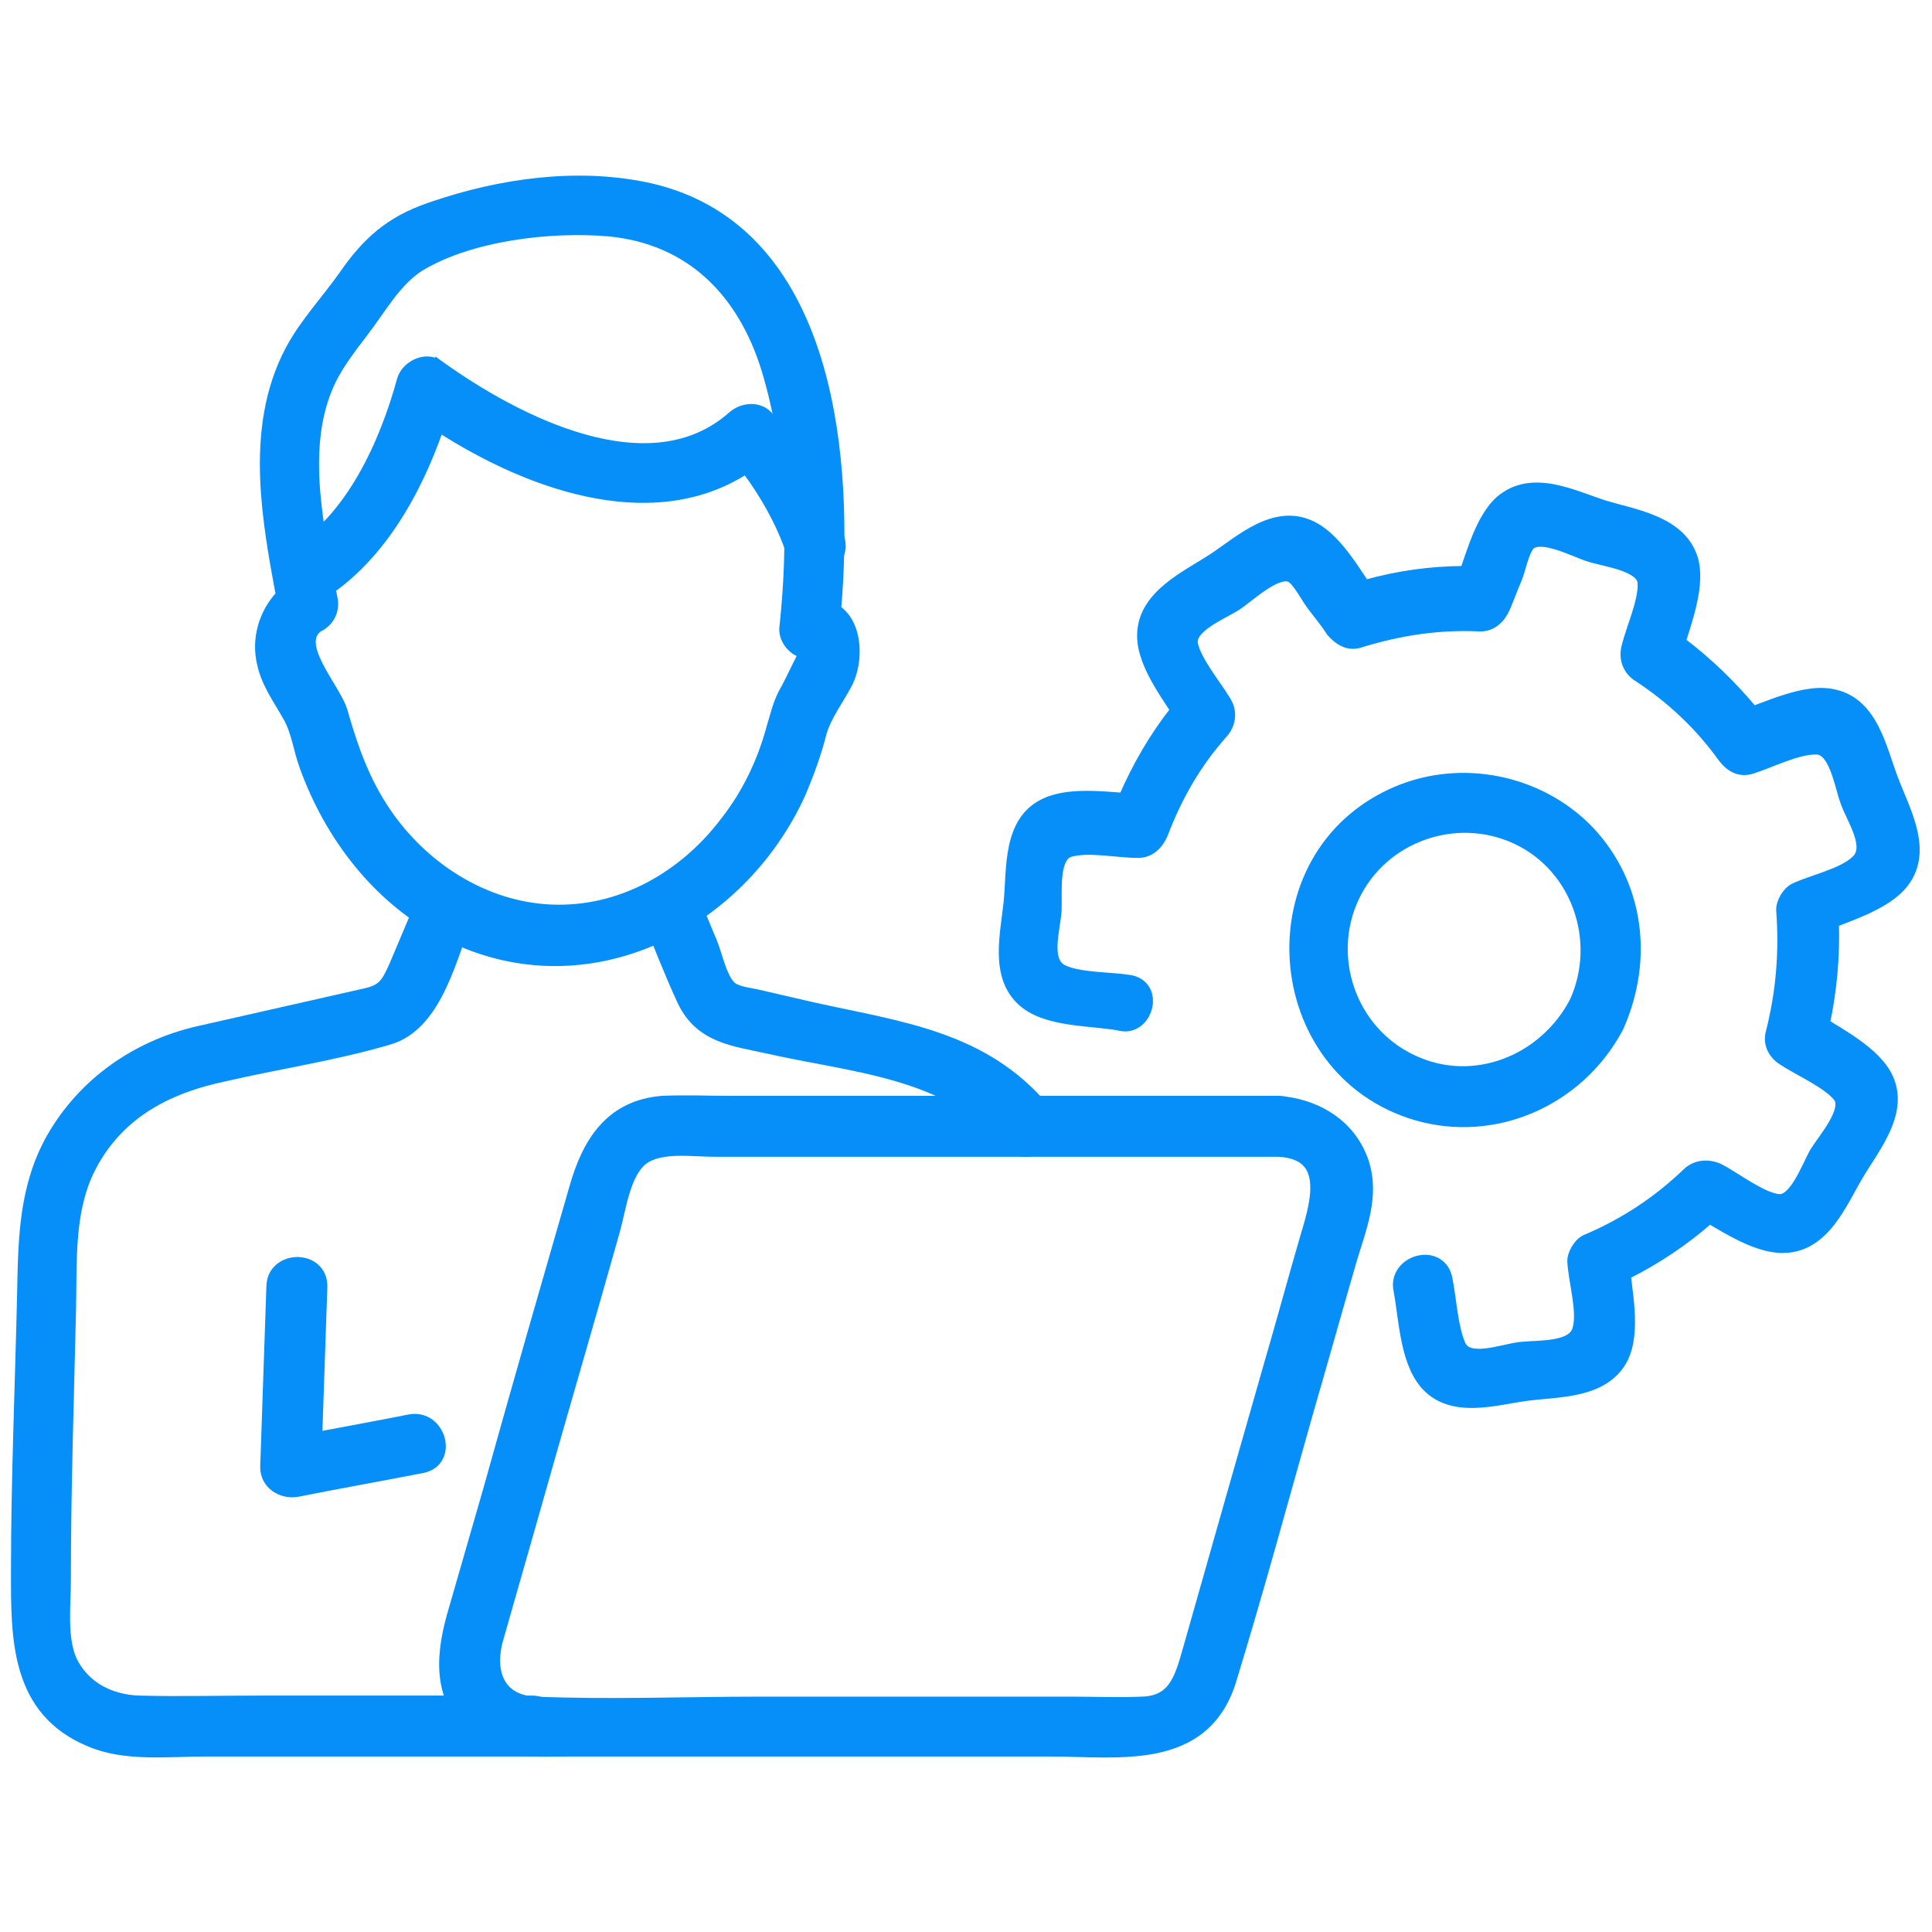
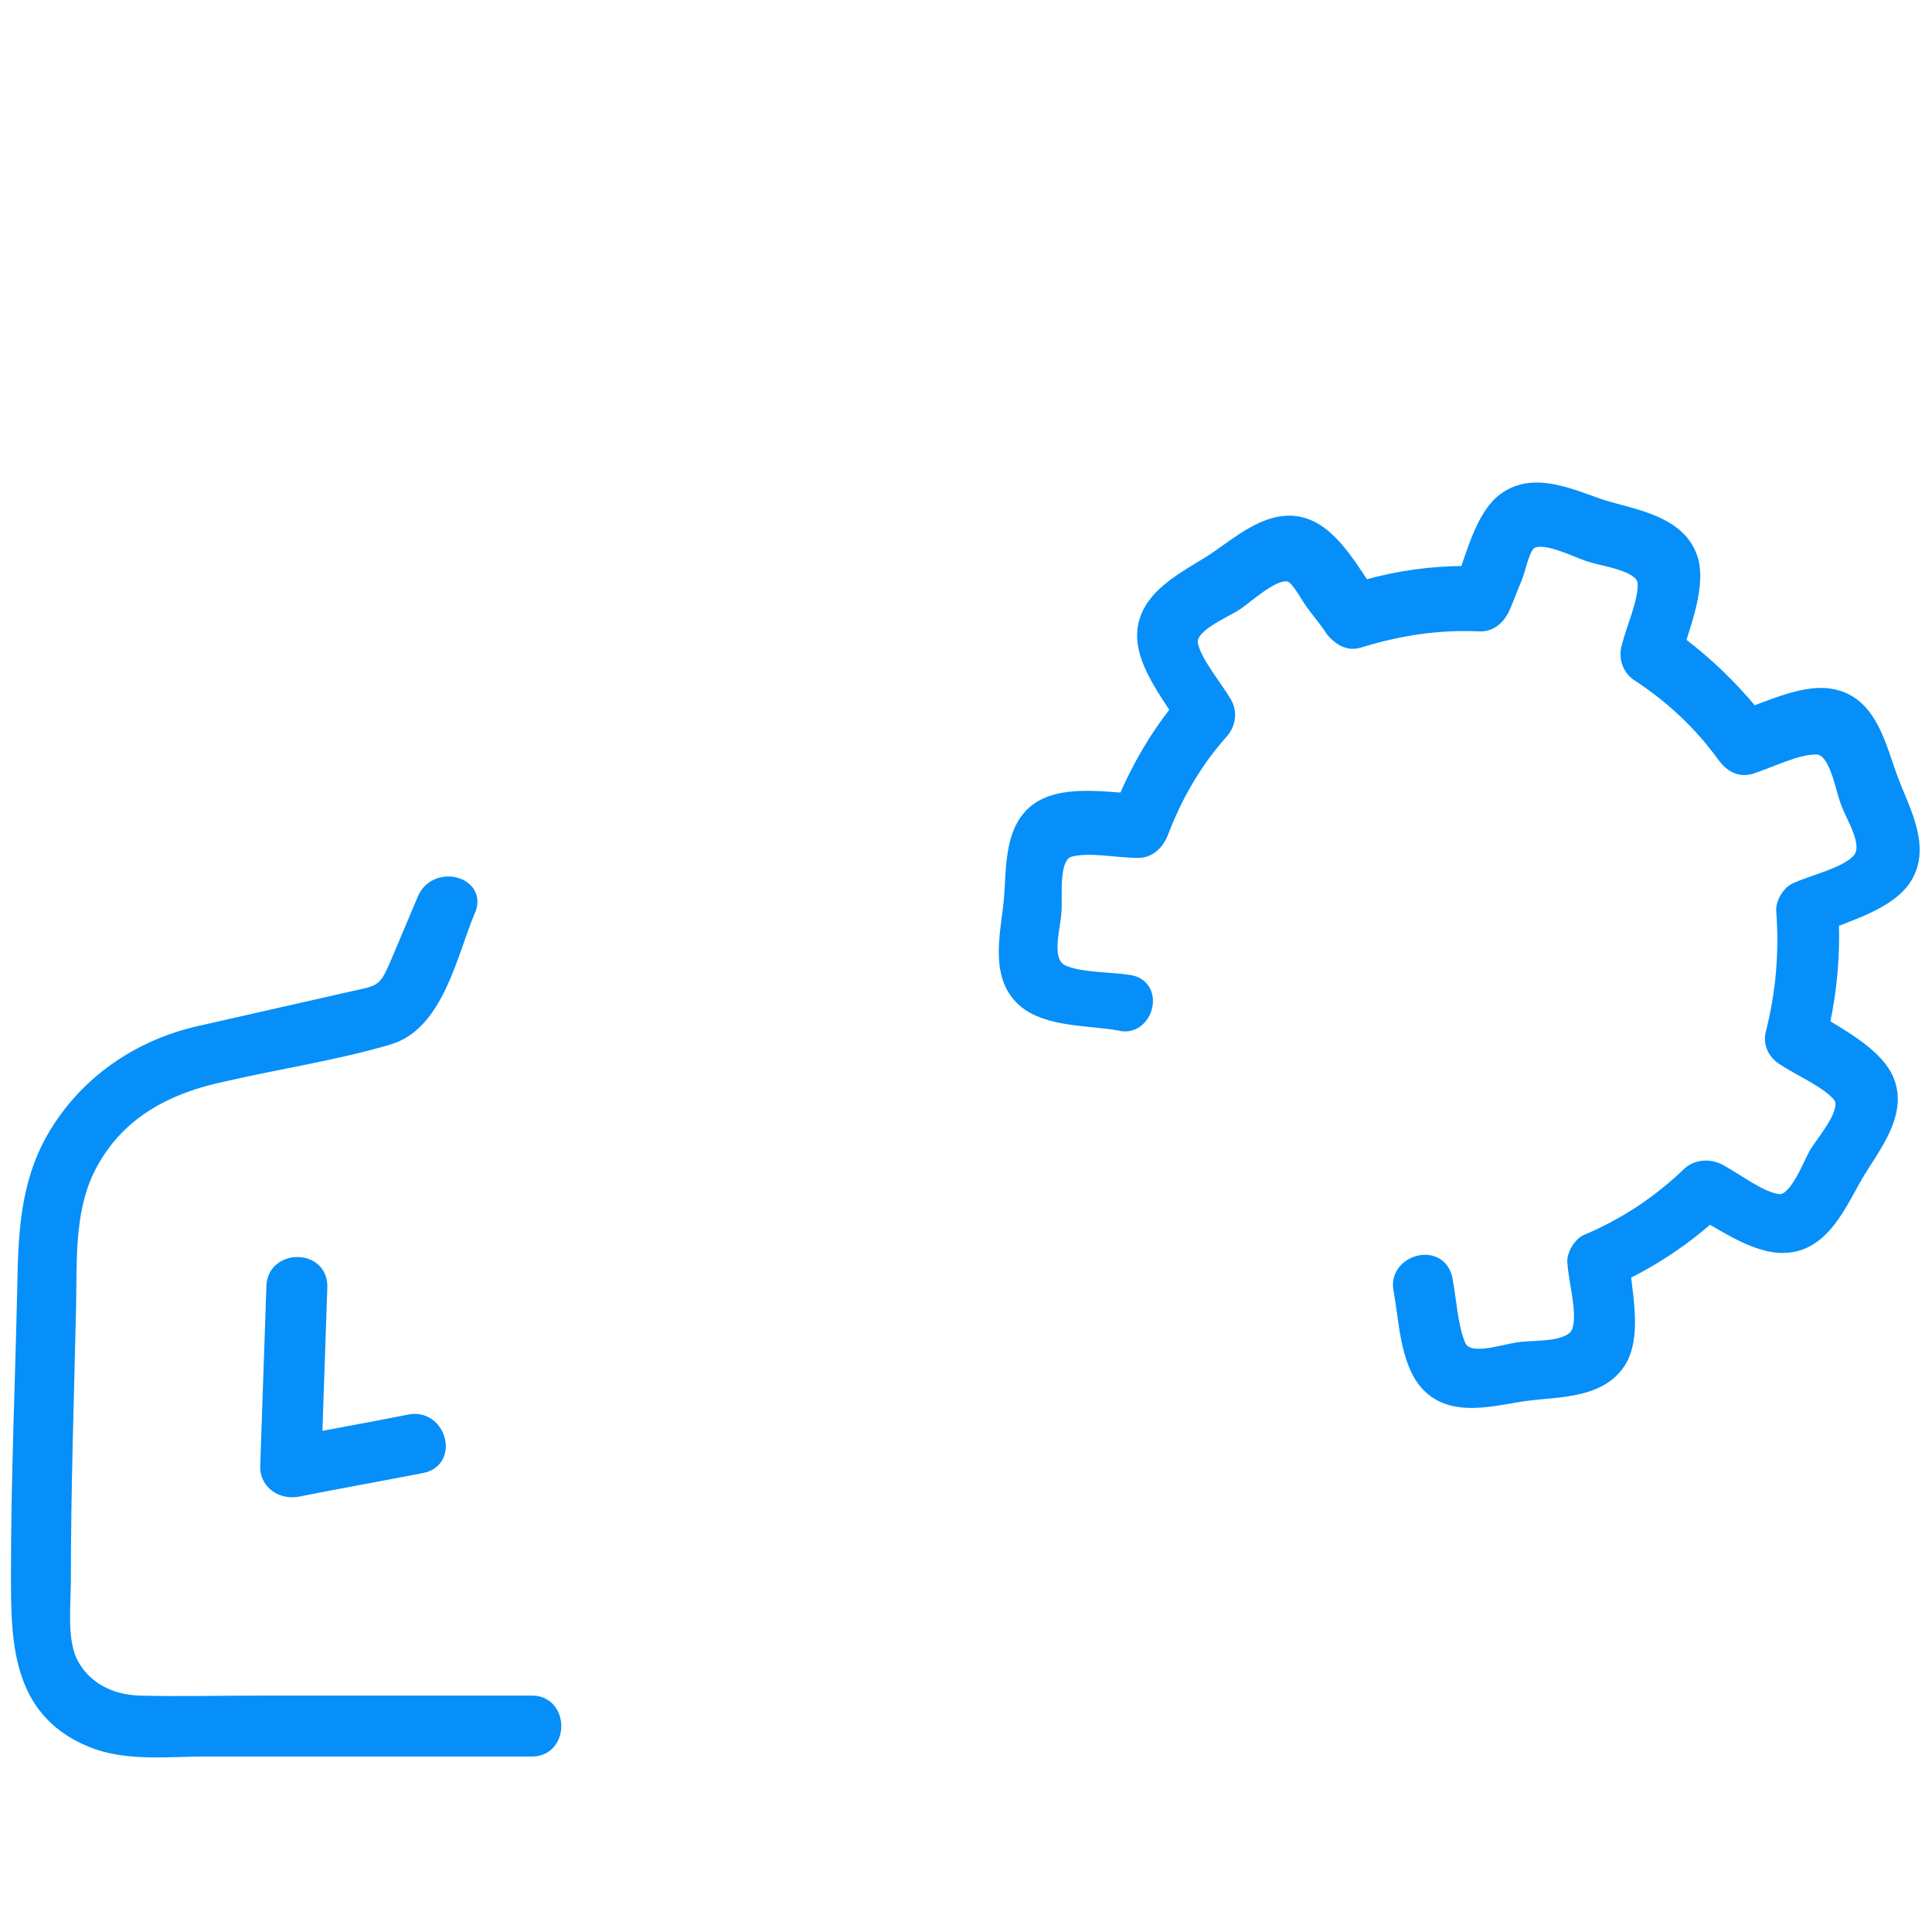
<svg xmlns="http://www.w3.org/2000/svg" width="1408" height="1408" viewBox="0 0 1408 1408" fill="none">
  <path d="M1092.74 364.5C1104.61 354.265 1118.29 353.368 1131.6 355.814C1144.64 358.211 1158.17 364.037 1169.43 367.672C1180.35 370.945 1194.8 373.92 1207.07 379.386C1219.34 384.848 1230.29 393.121 1234.55 407.483L1234.74 408.171L1234.75 408.208L1234.76 408.247C1237.59 419.569 1235.53 432.629 1232.31 445.053C1230.68 451.31 1228.73 457.528 1226.87 463.398C1226.44 464.761 1226.01 466.105 1225.6 467.425C1244.98 482.107 1262.22 498.718 1277.84 517.508C1279.42 516.927 1281.03 516.325 1282.67 515.71C1288.46 513.539 1294.58 511.225 1300.75 509.266C1312.98 505.379 1325.92 502.687 1337.33 505.541H1337.33C1351.72 508.851 1360.38 519.158 1366.41 530.917C1369.42 536.802 1371.83 543.151 1373.99 549.323C1375.9 554.797 1377.57 560.014 1379.34 564.866L1380.11 566.922L1380.12 566.954L1380.51 568.006C1382.49 573.284 1384.91 578.825 1387.31 584.758C1389.84 591.008 1392.31 597.571 1393.96 604.186C1397.28 617.435 1397.42 631.334 1387.97 643.666L1387.96 643.674C1381.08 652.579 1370.14 658.855 1358.94 663.888C1353.29 666.422 1347.48 668.686 1341.95 670.816C1340.33 671.439 1338.74 672.05 1337.18 672.653C1337.91 697.282 1335.73 721.546 1330.63 745.747C1331.45 746.25 1332.28 746.759 1333.12 747.271C1338.32 750.455 1343.82 753.812 1349.12 757.389C1359.31 764.276 1369.12 772.224 1374.85 781.869L1375.4 782.807L1375.41 782.836C1382.82 796.425 1380.42 810.115 1374.96 822.591C1369.6 834.857 1360.81 846.858 1355.01 856.642C1349.2 866.452 1342.89 879.748 1334.74 890.294C1326.46 901.004 1315.73 909.7 1300.51 910.111L1300.51 910.11C1288.78 910.507 1276.52 905.672 1265.14 899.792C1259.41 896.828 1253.78 893.539 1248.46 890.41C1247.61 889.905 1246.76 889.406 1245.92 888.913C1227.41 905.117 1207.27 918.514 1185.5 929.4C1185.74 931.307 1185.98 933.262 1186.23 935.257C1187 941.352 1187.79 947.791 1188.22 954.2C1189.07 966.927 1188.57 980.047 1183.29 990.597L1183.27 990.63L1183.26 990.663C1176.28 1003.79 1164.21 1009.78 1151.36 1012.9C1144.94 1014.45 1138.23 1015.32 1131.74 1015.98C1125.16 1016.65 1118.96 1017.11 1113.17 1017.85C1107.39 1018.6 1101.19 1019.8 1094.53 1020.89C1087.96 1021.97 1081.08 1022.91 1074.32 1023.06C1060.77 1023.35 1047.24 1020.43 1037.37 1008.5L1037.37 1008.49L1037.36 1008.49C1030.09 999.603 1026.4 987.498 1024.02 975.422C1022.83 969.348 1021.94 963.171 1021.13 957.296C1020.32 951.394 1019.57 945.83 1018.65 940.832C1016.01 929.111 1024.06 920.723 1032.84 918.259C1037.28 917.014 1042.21 917.155 1046.45 919.247C1050.64 921.316 1053.9 925.165 1055.29 930.781L1055.42 931.331L1055.43 931.361L1055.44 931.393C1056.96 939.003 1057.94 947.931 1059.23 956.3C1060.54 964.816 1062.19 972.97 1065.04 979.761C1066.33 982.62 1068.46 984.255 1071.32 985.142C1074.31 986.072 1078.1 986.161 1082.42 985.707C1086.71 985.255 1091.24 984.301 1095.67 983.333C1100 982.387 1104.33 981.401 1107.91 981L1109.2 980.865C1112.3 980.571 1116.04 980.43 1119.8 980.219C1124.18 979.973 1128.74 979.628 1132.97 978.862C1141.74 977.276 1147.63 974.181 1149.05 968.213L1149.06 968.159L1149.08 968.105C1150.77 962.006 1150.14 953.737 1148.81 944.758C1147.54 936.097 1145.59 926.667 1145.21 919.327L1145.2 919.249V919.169C1145.2 916.195 1146.39 912.838 1148.07 910.01C1149.75 907.179 1152.19 904.4 1155.15 902.921L1155.24 902.877L1155.33 902.839C1183.62 890.927 1208.18 874.556 1229.77 853.708L1229.83 853.646L1229.9 853.588C1235.98 848.378 1244.43 847.5 1251.94 850.556L1252.67 850.864L1252.73 850.891L1252.79 850.921C1258.93 853.992 1267.01 859.482 1274.65 864.027C1282.6 868.76 1290.19 872.559 1296.24 873.232C1298.53 873.487 1300.85 872.614 1303.31 870.514C1305.81 868.391 1308.2 865.218 1310.49 861.463C1312.77 857.734 1314.83 853.606 1316.74 849.682C1318.61 845.83 1320.37 842.059 1321.94 839.306L1321.97 839.263L1321.99 839.222C1323.57 836.665 1325.97 833.377 1328.41 829.925C1330.9 826.405 1333.51 822.594 1335.7 818.77C1337.9 814.922 1339.56 811.228 1340.27 807.946C1340.96 804.703 1340.66 802.199 1339.41 800.292C1336.05 795.622 1329.09 790.834 1321.05 786.105C1313.31 781.554 1304.49 777.016 1298.77 773.204V773.203C1291.95 768.906 1287.32 760.918 1289.99 751.855C1297.44 722.047 1299.68 693.741 1297.44 663.161L1297.43 663.051V662.942C1297.43 659.968 1298.62 656.61 1300.3 653.782C1301.98 650.951 1304.42 648.171 1307.38 646.693L1307.44 646.662C1313.99 643.579 1323.02 640.81 1331.13 637.803C1339.53 634.692 1347.11 631.28 1351.9 626.831L1351.92 626.804L1351.95 626.78C1356.9 622.413 1356.86 616.003 1354.2 607.924C1352.89 603.968 1351.06 599.923 1349.21 595.962C1347.4 592.104 1345.54 588.232 1344.35 584.866L1344.12 584.259C1343.02 581.17 1341.95 577.203 1340.82 573.196C1339.58 568.833 1338.23 564.286 1336.56 560.167C1334.87 556.019 1332.95 552.539 1330.68 550.173C1328.49 547.885 1326.09 546.73 1323.18 546.868L1323.11 546.871H1323.04C1316.45 546.871 1308.6 549.147 1300.33 552.154C1292.32 555.065 1283.67 558.777 1276.47 561.05L1276.45 561.057L1276.42 561.063C1267.17 563.839 1259.97 558.98 1255.08 552.454L1255.04 552.405C1237.94 528.609 1217.11 509.265 1193.28 493.626V493.625C1186.21 489.172 1182.71 481.15 1184.45 472.443L1184.46 472.38L1184.77 471.055C1186.42 464.326 1189.49 456.09 1191.97 448.288C1194.71 439.699 1196.8 431.509 1196.45 424.958C1196.32 422.441 1195.06 420.286 1192.67 418.301C1190.22 416.271 1186.76 414.576 1182.7 413.117C1178.67 411.667 1174.26 410.52 1170.02 409.487C1165.86 408.473 1161.75 407.543 1158.61 406.563V406.562C1155.79 405.749 1152.06 404.224 1148.13 402.644C1144.08 401.016 1139.69 399.267 1135.33 397.893C1130.96 396.512 1126.82 395.57 1123.28 395.464C1119.75 395.359 1117.24 396.094 1115.61 397.583C1114.67 398.538 1113.74 400.034 1112.81 402.049C1111.89 404.073 1111.06 406.432 1110.27 408.933C1108.77 413.71 1107.32 419.41 1105.73 423.004C1104.25 426.32 1102.96 429.645 1101.64 433.046C1100.49 436.005 1099.31 439.022 1098.01 442.052L1097.44 443.352C1094.18 450.692 1088.08 457.191 1078.87 457.191H1078.8L1078.72 457.187C1048.23 455.7 1019.95 460.157 990.826 469.117L990.815 469.12L990.806 469.123C981.434 471.934 974.247 466.111 969.579 460.666L969.433 460.494L969.312 460.303C965.642 454.431 961.348 449.445 956.687 443.234C955.429 441.748 954.085 439.745 952.752 437.665C951.328 435.443 949.946 433.186 948.433 430.869C946.945 428.592 945.469 426.473 944.032 424.764C942.553 423.005 941.318 421.928 940.37 421.455L940.335 421.437L940.301 421.418C938.486 420.451 935.98 420.382 932.63 421.424C929.307 422.458 925.596 424.453 921.776 426.938C917.98 429.408 914.225 432.262 910.806 434.917C907.453 437.522 904.307 440.029 901.928 441.615L901.907 441.628L901.886 441.642C899.13 443.414 895.402 445.376 891.646 447.427C887.815 449.519 883.839 451.763 880.306 454.208C876.749 456.671 873.829 459.213 871.982 461.832C870.182 464.383 869.506 466.837 870.038 469.384C871.418 475.571 875.455 482.693 880.35 490.128C884.794 496.881 890.051 504.03 893.825 510.226L894.56 511.452L894.597 511.516C899.06 519.55 897.208 528.433 891.991 534.519L891.97 534.544L891.947 534.57C872.634 556.112 858.495 580.649 848.057 608.236L848.026 608.315L847.992 608.393C844.73 615.733 838.631 622.232 829.425 622.232C821.744 622.232 812.569 621.075 804.048 620.434C795.302 619.776 787.079 619.635 780.449 621.379L780.432 621.384L780.413 621.389C777.675 622.074 775.696 623.863 774.21 626.717C772.681 629.654 771.77 633.563 771.269 638.031C770.771 642.466 770.699 647.22 770.711 651.748C770.722 656.185 770.819 660.546 770.623 663.872L770.622 663.871C770.423 667.44 769.733 671.672 769.099 675.872C768.451 680.161 767.841 684.525 767.706 688.663C767.431 697.098 769.151 703.288 774.974 706.215C780.857 708.973 789.034 710.261 797.87 711.107C806.464 711.93 815.846 712.338 823.11 713.485H823.109C829.031 714.37 833.139 717.375 835.355 721.522C837.517 725.566 837.703 730.354 836.562 734.646C835.42 738.942 832.874 743.036 829.158 745.699C825.403 748.389 820.56 749.526 815.189 748.012C810.273 747.109 804.645 746.513 798.591 745.904C792.53 745.294 786.064 744.674 779.711 743.718C767.109 741.823 754.313 738.534 745.336 730.79L744.82 730.343C734.124 720.913 731.096 708.023 730.904 695.014C730.725 682.813 733.083 669.638 734.275 658.766L734.497 656.624C735.057 650.644 735.282 644.224 735.727 637.407C736.165 630.679 736.811 623.722 738.224 617.099C741.052 603.835 747.061 591.47 761.055 584.875L762.009 584.433C771.938 579.976 784.193 579.124 796.146 579.4C802.359 579.543 808.601 579.997 814.514 580.457C815.823 580.558 817.114 580.659 818.385 580.758C828.364 557.93 840.485 536.9 855.822 517.427C855.163 516.425 854.493 515.407 853.813 514.376C850.425 509.235 846.849 503.776 843.599 498.183C837.146 487.081 831.699 475.002 831.699 463.234C831.699 448.016 840.186 436.891 850.677 428.148C861.008 419.539 874.103 412.636 883.532 406.473C893.354 399.925 904.935 390.564 916.94 384.706C929.16 378.742 942.645 375.942 956.619 382.929C967.105 388.172 975.75 398.111 983.235 408.439C987.001 413.635 990.55 419.042 993.916 424.121C994.244 424.615 994.573 425.105 994.897 425.593C1018.57 418.933 1042.65 415.565 1067.15 415.491C1067.33 414.968 1067.51 414.442 1067.7 413.913C1069.66 408.177 1071.71 402.032 1073.99 396.037C1078.53 384.127 1084.2 372.223 1092.68 364.547L1092.71 364.523L1092.74 364.5Z" fill="#068FF8" stroke="#068FF8" stroke-width="6" />
-   <path d="M1017.77 576.057C1065.05 556.031 1121.76 567.378 1157.81 604.215L1158.67 605.097L1158.68 605.107L1158.69 605.117C1195.46 644.188 1201.77 699.143 1180.9 747.289C1180.72 747.739 1180.53 748.191 1180.31 748.644C1179.87 749.624 1179.39 750.53 1178.85 751.363C1150.46 802.868 1089.82 830.245 1032.08 813.53L1032.07 813.527C921.678 781.105 910.008 622.903 1016.64 576.539L1017.77 576.057ZM1104.74 612.153C1061.01 591.743 1007.79 610.718 987.398 654.412C967.147 697.807 985.67 750.535 1028.64 771.272L1029.66 771.757L1029.67 771.761L1029.68 771.766C1073.99 792.83 1125.04 771.863 1147.01 729.466C1166.67 685.682 1148.38 632.515 1104.74 612.153Z" fill="#068FF8" stroke="#068FF8" stroke-width="6" />
-   <path d="M482.62 801.622C499.279 800.865 516.109 801.619 532.495 801.619H929.159C930.08 801.554 931.036 801.552 932.026 801.621C933.572 801.629 935.032 801.789 936.404 802.085C962.202 805.454 984.487 819.726 993.815 844.567L994.273 845.823L994.281 845.847L994.678 847.038C998.625 859.343 998.145 871.382 995.896 883C993.599 894.869 989.359 906.664 986.033 917.746L986.034 917.747C980.762 935.822 975.678 953.711 970.591 971.61C965.506 989.5 960.417 1007.4 955.141 1025.49L955.142 1025.49C936.316 1091.76 918.209 1158.9 897.85 1225.26L897.848 1225.27L897.845 1225.28C892.981 1240.84 885.33 1252.01 875.675 1259.91C866.044 1267.79 854.6 1272.28 842.362 1274.8C830.143 1277.31 817.018 1277.87 803.938 1277.83C797.391 1277.8 790.818 1277.62 784.359 1277.45C777.888 1277.28 771.533 1277.12 765.361 1277.12H414.177C392.038 1277.12 368.927 1279.52 348.35 1264.48L348.341 1264.48C333.338 1253.42 326.163 1239.5 323.886 1224.45C321.627 1209.53 324.197 1193.6 328.387 1178.37L328.392 1178.35L328.396 1178.34C332.919 1162.51 337.441 1146.87 341.963 1131.23C346.485 1115.59 351.006 1099.96 355.526 1084.14C375.877 1011.03 396.979 937.921 418.077 864.83C422.651 848.824 429.024 833.822 439.158 822.409C449.378 810.899 463.286 803.198 482.513 801.629L482.566 801.625L482.62 801.622ZM506.975 839.586C502.463 839.386 497.799 839.227 493.208 839.364C483.938 839.642 475.485 841.132 469.464 845.469L468.877 845.917C462.88 850.67 458.934 859.034 455.949 868.713C454.429 873.641 453.202 878.755 452.061 883.684C450.93 888.567 449.871 893.333 448.714 897.384C438.538 933.564 428.174 969.554 417.813 1005.53C407.451 1041.52 397.092 1077.5 386.921 1113.66L386.917 1113.67L386.829 1113.98C386.814 1114.03 386.8 1114.08 386.785 1114.13C386.77 1114.19 386.755 1114.24 386.74 1114.29L386.652 1114.6C386.638 1114.65 386.623 1114.7 386.608 1114.75C386.594 1114.8 386.578 1114.86 386.563 1114.91L386.476 1115.22C386.461 1115.27 386.446 1115.32 386.432 1115.37C386.417 1115.42 386.402 1115.47 386.388 1115.53C386.373 1115.58 386.357 1115.63 386.343 1115.68C386.328 1115.73 386.314 1115.78 386.299 1115.83C386.284 1115.89 386.27 1115.94 386.255 1115.99L386.167 1116.3C386.152 1116.35 386.137 1116.4 386.122 1116.45C386.107 1116.5 386.093 1116.56 386.078 1116.61L385.99 1116.92C385.976 1116.97 385.96 1117.02 385.945 1117.07C385.931 1117.12 385.916 1117.17 385.901 1117.23L385.77 1117.69C385.755 1117.74 385.739 1117.79 385.725 1117.84L385.637 1118.15C385.622 1118.2 385.607 1118.26 385.593 1118.31C385.578 1118.36 385.563 1118.41 385.548 1118.46L385.46 1118.77C385.445 1118.82 385.431 1118.87 385.416 1118.93C385.401 1118.98 385.387 1119.03 385.372 1119.08C385.357 1119.13 385.342 1119.18 385.327 1119.23C385.312 1119.29 385.298 1119.34 385.283 1119.39C385.268 1119.44 385.254 1119.49 385.239 1119.54L385.151 1119.85C385.137 1119.9 385.121 1119.96 385.106 1120.01C385.092 1120.06 385.077 1120.11 385.062 1120.16L384.975 1120.47C384.96 1120.52 384.944 1120.57 384.93 1120.62C384.915 1120.68 384.9 1120.73 384.886 1120.78L384.754 1121.24C384.739 1121.29 384.724 1121.35 384.709 1121.4L384.577 1121.86C384.562 1121.91 384.547 1121.97 384.532 1122.02L384.4 1122.48C384.386 1122.53 384.371 1122.58 384.356 1122.63C384.342 1122.69 384.326 1122.74 384.312 1122.79C384.297 1122.84 384.282 1122.89 384.268 1122.94C384.253 1122.99 384.238 1123.05 384.224 1123.1L384.136 1123.41C384.121 1123.46 384.106 1123.51 384.091 1123.56C384.076 1123.61 384.062 1123.67 384.047 1123.72L383.959 1124.03C383.944 1124.08 383.929 1124.13 383.914 1124.18C383.899 1124.23 383.885 1124.28 383.87 1124.33L383.738 1124.8C383.724 1124.85 383.708 1124.9 383.693 1124.95L383.562 1125.42C383.547 1125.47 383.532 1125.52 383.518 1125.57C383.503 1125.62 383.487 1125.67 383.473 1125.73L383.385 1126.03C383.37 1126.09 383.356 1126.14 383.341 1126.19C383.326 1126.24 383.311 1126.29 383.296 1126.34L383.208 1126.65C383.193 1126.7 383.179 1126.76 383.164 1126.81C383.149 1126.86 383.135 1126.91 383.12 1126.96C383.105 1127.01 383.09 1127.06 383.075 1127.12C383.061 1127.17 383.046 1127.22 383.031 1127.27C383.017 1127.32 383.002 1127.37 382.987 1127.43C382.973 1127.48 382.958 1127.53 382.943 1127.58C382.929 1127.63 382.913 1127.68 382.898 1127.73C382.884 1127.79 382.869 1127.84 382.854 1127.89L382.723 1128.35C382.708 1128.4 382.692 1128.46 382.678 1128.51L382.546 1128.97C382.531 1129.02 382.517 1129.07 382.502 1129.13C382.487 1129.18 382.472 1129.23 382.457 1129.28L382.369 1129.59C382.354 1129.64 382.34 1129.69 382.325 1129.74C382.31 1129.8 382.295 1129.85 382.28 1129.9L382.192 1130.21C382.178 1130.26 382.163 1130.31 382.148 1130.36C382.134 1130.41 382.119 1130.47 382.104 1130.52C382.09 1130.57 382.074 1130.62 382.06 1130.67C382.045 1130.72 382.03 1130.77 382.016 1130.83C382.001 1130.88 381.986 1130.93 381.972 1130.98C381.957 1131.03 381.942 1131.08 381.928 1131.13C381.913 1131.19 381.898 1131.24 381.883 1131.29C381.868 1131.34 381.854 1131.39 381.839 1131.44C381.824 1131.49 381.81 1131.55 381.795 1131.6L381.707 1131.91C381.692 1131.96 381.677 1132.01 381.662 1132.06L381.53 1132.53C381.516 1132.58 381.501 1132.63 381.486 1132.68C381.472 1132.73 381.456 1132.78 381.441 1132.83L381.354 1133.14C381.339 1133.2 381.324 1133.25 381.31 1133.3C381.295 1133.35 381.279 1133.4 381.265 1133.45L381.177 1133.76C381.162 1133.81 381.148 1133.87 381.133 1133.92C381.118 1133.97 381.104 1134.02 381.089 1134.07C381.074 1134.12 381.059 1134.17 381.044 1134.23C381.029 1134.28 381.015 1134.33 381 1134.38C380.985 1134.43 380.971 1134.48 380.956 1134.54L380.868 1134.84C380.853 1134.9 380.838 1134.95 380.823 1135C380.809 1135.05 380.794 1135.1 380.779 1135.15L380.691 1135.46C380.677 1135.51 380.661 1135.56 380.646 1135.62C380.632 1135.67 380.617 1135.72 380.603 1135.77L380.471 1136.23C380.456 1136.29 380.441 1136.34 380.426 1136.39L380.338 1136.7C380.323 1136.75 380.309 1136.8 380.294 1136.85C380.279 1136.9 380.264 1136.96 380.249 1137.01L380.161 1137.32C380.146 1137.37 380.132 1137.42 380.117 1137.47C380.103 1137.52 380.088 1137.57 380.073 1137.63C380.059 1137.68 380.043 1137.73 380.028 1137.78C380.014 1137.83 379.999 1137.88 379.984 1137.93C379.97 1137.99 379.955 1138.04 379.94 1138.09L379.853 1138.4C379.838 1138.45 379.822 1138.5 379.808 1138.55C379.793 1138.6 379.778 1138.66 379.764 1138.71L379.676 1139.02C379.661 1139.07 379.646 1139.12 379.631 1139.17C379.616 1139.22 379.602 1139.27 379.587 1139.33L379.455 1139.79C379.44 1139.84 379.425 1139.89 379.41 1139.94L379.278 1140.41C379.264 1140.46 379.248 1140.51 379.233 1140.56L379.146 1140.87C379.131 1140.92 379.116 1140.97 379.102 1141.03C379.087 1141.08 379.072 1141.13 379.058 1141.18C379.043 1141.23 379.027 1141.28 379.013 1141.33C378.998 1141.39 378.983 1141.44 378.969 1141.49C378.954 1141.54 378.94 1141.59 378.925 1141.64L378.837 1141.95C378.822 1142 378.807 1142.06 378.792 1142.11C378.777 1142.16 378.763 1142.21 378.748 1142.26L378.66 1142.57C378.645 1142.62 378.63 1142.67 378.615 1142.73C378.601 1142.78 378.586 1142.83 378.571 1142.88L378.439 1143.34C378.425 1143.4 378.409 1143.45 378.395 1143.5L378.263 1143.96C378.248 1144.01 378.233 1144.07 378.219 1144.12C378.204 1144.17 378.189 1144.22 378.174 1144.27L378.086 1144.58C378.071 1144.63 378.057 1144.68 378.042 1144.74C378.027 1144.79 378.012 1144.84 377.997 1144.89L377.909 1145.2C377.894 1145.25 377.88 1145.3 377.865 1145.35C377.851 1145.4 377.836 1145.46 377.821 1145.51C377.807 1145.56 377.791 1145.61 377.776 1145.66C377.762 1145.71 377.747 1145.77 377.732 1145.82L377.645 1146.13C377.63 1146.18 377.614 1146.23 377.6 1146.28C377.585 1146.33 377.57 1146.38 377.556 1146.44L377.424 1146.9C377.409 1146.95 377.394 1147 377.379 1147.05L377.247 1147.52C377.232 1147.57 377.218 1147.62 377.203 1147.67C377.188 1147.72 377.173 1147.77 377.158 1147.83L377.07 1148.13C377.056 1148.19 377.041 1148.24 377.026 1148.29C377.012 1148.34 376.996 1148.39 376.981 1148.44L376.894 1148.75C376.879 1148.8 376.864 1148.86 376.85 1148.91C376.835 1148.96 376.82 1149.01 376.806 1149.06C376.791 1149.11 376.775 1149.17 376.761 1149.22C376.746 1149.27 376.731 1149.32 376.717 1149.37C376.702 1149.42 376.688 1149.47 376.673 1149.53C376.658 1149.58 376.644 1149.63 376.629 1149.68C376.614 1149.73 376.599 1149.78 376.584 1149.83C376.569 1149.89 376.555 1149.94 376.54 1149.99C376.525 1150.04 376.511 1150.09 376.496 1150.14L376.408 1150.45C376.393 1150.5 376.378 1150.56 376.363 1150.61L376.231 1151.07C376.217 1151.12 376.202 1151.18 376.188 1151.23C376.173 1151.28 376.157 1151.33 376.143 1151.38L376.055 1151.69C376.04 1151.74 376.025 1151.79 376.011 1151.84C375.996 1151.9 375.981 1151.95 375.966 1152L375.878 1152.31C375.863 1152.36 375.849 1152.41 375.834 1152.46C375.819 1152.51 375.805 1152.57 375.79 1152.62C375.775 1152.67 375.76 1152.72 375.745 1152.77C375.73 1152.82 375.716 1152.87 375.701 1152.93C375.686 1152.98 375.672 1153.03 375.657 1153.08L375.569 1153.39C375.555 1153.44 375.539 1153.49 375.524 1153.54C375.51 1153.6 375.495 1153.65 375.48 1153.7L375.393 1154.01C375.378 1154.06 375.362 1154.11 375.348 1154.16C375.333 1154.21 375.318 1154.27 375.304 1154.32L375.216 1154.63C375.201 1154.68 375.187 1154.73 375.172 1154.78C375.157 1154.83 375.142 1154.88 375.127 1154.94L375.039 1155.24C375.024 1155.3 375.01 1155.35 374.995 1155.4C374.98 1155.45 374.965 1155.5 374.95 1155.55L374.862 1155.86C374.848 1155.91 374.833 1155.97 374.818 1156.02C374.804 1156.07 374.789 1156.12 374.774 1156.17C374.76 1156.22 374.744 1156.27 374.729 1156.33C374.715 1156.38 374.7 1156.43 374.686 1156.48C374.671 1156.53 374.656 1156.58 374.642 1156.64L374.554 1156.94C374.539 1157 374.523 1157.05 374.509 1157.1C374.494 1157.15 374.48 1157.2 374.465 1157.25L374.377 1157.56C374.362 1157.61 374.347 1157.67 374.332 1157.72C374.317 1157.77 374.303 1157.82 374.288 1157.87L374.156 1158.33C374.142 1158.39 374.126 1158.44 374.111 1158.49L373.979 1158.95C373.965 1159 373.949 1159.06 373.935 1159.11L373.847 1159.42C373.832 1159.47 373.817 1159.52 373.803 1159.57C373.788 1159.62 373.773 1159.68 373.759 1159.73C373.744 1159.78 373.729 1159.83 373.714 1159.88C373.699 1159.93 373.685 1159.98 373.67 1160.04C373.655 1160.09 373.641 1160.14 373.626 1160.19L373.538 1160.5C373.523 1160.55 373.508 1160.6 373.493 1160.65C373.478 1160.7 373.464 1160.76 373.449 1160.81L373.361 1161.12C373.347 1161.17 373.331 1161.22 373.316 1161.27C373.302 1161.32 373.287 1161.38 373.272 1161.43L373.141 1161.89C373.126 1161.94 373.11 1161.99 373.096 1162.04L372.964 1162.51C372.949 1162.56 372.935 1162.61 372.92 1162.66C372.905 1162.71 372.89 1162.77 372.875 1162.82L372.787 1163.13C372.772 1163.18 372.758 1163.23 372.743 1163.28C372.728 1163.33 372.713 1163.38 372.698 1163.44L372.61 1163.74C372.596 1163.8 372.581 1163.85 372.566 1163.9C372.552 1163.95 372.537 1164 372.522 1164.05C372.508 1164.11 372.492 1164.16 372.478 1164.21C372.463 1164.26 372.448 1164.31 372.434 1164.36L372.346 1164.67C372.331 1164.72 372.315 1164.77 372.301 1164.83C372.286 1164.88 372.272 1164.93 372.257 1164.98L372.125 1165.44C372.11 1165.5 372.095 1165.55 372.08 1165.6L371.948 1166.06C371.934 1166.11 371.919 1166.17 371.904 1166.22C371.89 1166.27 371.874 1166.32 371.859 1166.37L371.771 1166.68C371.757 1166.73 371.742 1166.78 371.728 1166.84C371.713 1166.89 371.697 1166.94 371.683 1166.99L371.595 1167.3C371.58 1167.35 371.566 1167.4 371.551 1167.45C371.536 1167.51 371.522 1167.56 371.507 1167.61C371.492 1167.66 371.477 1167.71 371.462 1167.76C371.447 1167.81 371.433 1167.87 371.418 1167.92C371.403 1167.97 371.389 1168.02 371.374 1168.07C371.359 1168.12 371.345 1168.18 371.33 1168.23C371.315 1168.28 371.3 1168.33 371.285 1168.38C371.27 1168.43 371.256 1168.48 371.241 1168.54L371.109 1169C371.095 1169.05 371.079 1169.1 371.064 1169.15L370.933 1169.62C370.918 1169.67 370.903 1169.72 370.889 1169.77C370.874 1169.82 370.858 1169.88 370.844 1169.93L370.756 1170.24C370.741 1170.29 370.727 1170.34 370.712 1170.39C370.697 1170.44 370.682 1170.49 370.667 1170.54L370.579 1170.85C370.564 1170.91 370.55 1170.96 370.535 1171.01C370.52 1171.06 370.506 1171.11 370.491 1171.16C370.476 1171.21 370.461 1171.27 370.446 1171.32C370.432 1171.37 370.417 1171.42 370.402 1171.47C370.388 1171.52 370.373 1171.58 370.358 1171.63L370.271 1171.94C370.256 1171.99 370.24 1172.04 370.226 1172.09C370.211 1172.14 370.196 1172.19 370.182 1172.25L370.094 1172.55C370.079 1172.61 370.064 1172.66 370.049 1172.71C370.034 1172.76 370.02 1172.81 370.005 1172.86L369.917 1173.17C369.902 1173.22 369.888 1173.28 369.873 1173.33C369.858 1173.38 369.843 1173.43 369.828 1173.48L369.74 1173.79C369.726 1173.84 369.711 1173.89 369.696 1173.95C369.682 1174 369.666 1174.05 369.651 1174.1L369.563 1174.41C369.549 1174.46 369.534 1174.51 369.52 1174.56C369.505 1174.61 369.49 1174.67 369.476 1174.72C369.461 1174.77 369.445 1174.82 369.431 1174.87C369.416 1174.92 369.401 1174.97 369.387 1175.03C369.372 1175.08 369.357 1175.13 369.343 1175.18L369.255 1175.49C369.24 1175.54 369.225 1175.59 369.21 1175.64C369.195 1175.7 369.181 1175.75 369.166 1175.8L369.078 1176.11C369.063 1176.16 369.048 1176.21 369.033 1176.26C369.018 1176.31 369.004 1176.37 368.989 1176.42L368.857 1176.88C368.843 1176.93 368.827 1176.98 368.812 1177.04L368.681 1177.5C368.666 1177.55 368.65 1177.6 368.636 1177.65L368.548 1177.96C368.533 1178.01 368.519 1178.07 368.504 1178.12C368.489 1178.17 368.475 1178.22 368.46 1178.27C368.445 1178.32 368.43 1178.38 368.415 1178.43C368.4 1178.48 368.386 1178.53 368.371 1178.58C368.356 1178.63 368.342 1178.68 368.327 1178.74L368.239 1179.04C368.225 1179.1 368.209 1179.15 368.194 1179.2C368.18 1179.25 368.165 1179.3 368.15 1179.35L368.062 1179.66C368.048 1179.71 368.032 1179.77 368.018 1179.82C368.003 1179.87 367.988 1179.92 367.974 1179.97L367.842 1180.44C367.827 1180.49 367.812 1180.54 367.797 1180.59L367.665 1181.05C367.65 1181.11 367.636 1181.16 367.621 1181.21C367.606 1181.26 367.591 1181.31 367.576 1181.36L367.488 1181.67C367.474 1181.72 367.459 1181.78 367.444 1181.83C367.43 1181.88 367.414 1181.93 367.399 1181.98C367.385 1182.03 367.37 1182.08 367.355 1182.14C367.341 1182.19 367.326 1182.24 367.312 1182.29L367.224 1182.6C367.209 1182.65 367.193 1182.7 367.179 1182.75C367.164 1182.81 367.149 1182.86 367.135 1182.91L367.047 1183.22C367.032 1183.27 367.017 1183.32 367.002 1183.37C366.987 1183.42 366.973 1183.48 366.958 1183.53L366.826 1183.99C366.811 1184.04 366.796 1184.09 366.781 1184.15L366.649 1184.61C366.635 1184.66 366.62 1184.71 366.605 1184.76C366.591 1184.82 366.575 1184.87 366.561 1184.92L366.473 1185.23C366.458 1185.28 366.443 1185.33 366.429 1185.38C366.414 1185.43 366.398 1185.48 366.384 1185.54L366.296 1185.84C366.281 1185.9 366.267 1185.95 366.252 1186C366.237 1186.05 366.223 1186.1 366.208 1186.15C366.193 1186.21 366.178 1186.26 366.163 1186.31C366.148 1186.36 366.134 1186.41 366.119 1186.46C366.104 1186.51 366.09 1186.57 366.075 1186.62C366.061 1186.67 366.046 1186.72 366.031 1186.77C366.017 1186.82 366.001 1186.88 365.986 1186.93C365.972 1186.98 365.957 1187.03 365.942 1187.08L365.811 1187.54C365.796 1187.6 365.78 1187.65 365.766 1187.7L365.634 1188.16C365.619 1188.21 365.605 1188.27 365.59 1188.32C365.575 1188.37 365.56 1188.42 365.545 1188.47L365.457 1188.78C365.442 1188.83 365.428 1188.89 365.413 1188.94C365.398 1188.99 365.383 1189.04 365.368 1189.09L365.28 1189.4C365.266 1189.45 365.251 1189.5 365.236 1189.55C365.222 1189.61 365.207 1189.66 365.192 1189.71C365.178 1189.76 365.162 1189.81 365.147 1189.86C365.133 1189.91 365.118 1189.97 365.104 1190.02C365.089 1190.07 365.074 1190.12 365.06 1190.17C365.045 1190.22 365.03 1190.28 365.016 1190.33C365.001 1190.38 364.985 1190.43 364.971 1190.48C364.956 1190.53 364.941 1190.58 364.927 1190.64C364.912 1190.69 364.898 1190.74 364.883 1190.79L364.795 1191.1C364.78 1191.15 364.765 1191.2 364.75 1191.25L364.618 1191.72C364.603 1191.77 364.589 1191.82 364.574 1191.87C364.56 1191.92 364.544 1191.98 364.529 1192.03L364.441 1192.34C364.427 1192.39 364.412 1192.44 364.397 1192.49C364.383 1192.54 364.367 1192.59 364.353 1192.65C364.338 1192.7 364.323 1192.75 364.309 1192.8L364.299 1192.83L364.288 1192.87C360.647 1204.52 360.426 1215.94 364.338 1224.45C368.133 1232.7 376.075 1238.76 390.212 1239.47H390.211C445.144 1241.73 499.923 1239.47 555.103 1239.47H779.679C797.194 1239.47 815.044 1240.22 832.301 1239.47L832.346 1239.47C838.532 1239.29 843.209 1237.93 846.862 1235.82C850.515 1233.71 853.318 1230.75 855.611 1227.11C860.317 1219.65 862.628 1209.88 865.729 1199.41C885.32 1130.09 904.913 1061.52 924.503 992.952L924.506 992.942L924.508 992.934L926.193 987.146C930.107 973.645 933.895 960.139 937.688 946.619C942.02 931.173 946.358 915.707 950.885 900.239L950.893 900.212C954.707 887.626 958.99 872.802 957.659 860.909C957.007 855.08 955.027 850.234 951.197 846.693C947.354 843.141 941.275 840.559 931.739 840.02L931.713 840.019L931.688 840.017C931.626 840.012 931.565 840.005 931.504 840C931.337 840.007 931.168 840.014 930.999 840.018L930.401 840.024H519.683C515.828 840.024 511.441 839.784 506.975 839.586Z" fill="#068FF8" stroke="#068FF8" stroke-width="6" />
-   <path d="M303.281 264.567C308.472 262.188 314.958 261.791 320.225 265.614L320.226 265.613C348.35 285.862 386.832 308.625 425.821 319.512C464.819 330.402 503.709 329.272 533.519 302.734L533.538 302.716C537.063 299.632 541.856 297.675 546.682 297.455C551.403 297.241 556.324 298.698 560.011 302.596L560.364 302.981L560.384 303.004L560.404 303.028C582.428 328.849 601.512 358.579 612.219 391.464C614.169 397.141 613.454 402.276 610.887 406.319C608.365 410.29 604.234 412.937 599.782 414.131C590.908 416.512 579.657 413.286 575.634 401.664L575.631 401.656C568.496 380.846 557.045 360.459 543.565 342.437C508.271 365.212 467.227 367.489 427.11 358.775C389.121 350.523 351.742 332.385 320.321 312.181C303.617 360.266 275.632 409.501 231.873 435.643C226.838 438.902 221.64 439.431 217.048 437.944C212.526 436.479 208.845 433.15 206.511 429.132C204.173 425.11 203.068 420.202 203.926 415.393C204.796 410.511 207.66 405.925 212.884 402.661L212.91 402.644L212.938 402.628C254.836 377.636 279.446 323.631 292.218 277.051C293.634 271.491 298.141 266.923 303.281 264.567Z" fill="#068FF8" stroke="#068FF8" stroke-width="6" />
-   <path d="M315.314 149.854C364.033 133.226 419.183 125.225 470.371 135.726L472.845 136.248L472.858 136.251L474.477 136.619C542.734 152.48 579.248 205.133 597.175 267.311C613.651 324.459 614.588 390.084 610.027 443.93C610.128 443.997 610.228 444.065 610.327 444.134C615.705 447.885 619.231 453.521 621.261 459.762C625.285 472.138 623.689 487.664 618.057 498.526L618.051 498.537L618.045 498.549C614.625 505.008 610.727 511.072 607.438 516.738C604.092 522.499 601.226 528.082 599.443 534.126C595.626 549.372 590.297 563.82 584.246 578.192L584.23 578.23L584.213 578.268C539.207 677.432 423.685 734.413 321.579 679.905V679.904C274.089 654.626 239.75 609.521 221.46 559.24V559.241C219.136 553.044 217.56 546.183 215.819 539.861C214.043 533.409 212.056 527.335 208.886 522.051L208.864 522.015L208.844 521.979C207.173 519.008 205.407 516.082 203.621 513.101C201.844 510.135 200.049 507.121 198.369 504.049C195.008 497.903 192.036 491.405 190.442 484.231L190.443 484.23C185.922 466.029 191.441 446.829 203.967 433.456C198.942 406.504 193.788 377.897 192.635 349.56C191.304 316.85 195.282 284.231 211.07 254.579L211.077 254.567L211.586 253.631C216.878 243.989 223.205 235.271 229.713 226.838C236.478 218.072 243.344 209.727 249.704 200.749C266.547 176.259 283.603 160.713 312.962 150.665L315.314 149.854ZM444.062 169.299C401.448 165.561 343.399 172.345 306.47 194.492C297.892 199.86 290.813 207.619 284.211 216.267C280.911 220.59 277.767 225.083 274.615 229.58C271.478 234.058 268.33 238.543 265.077 242.752L265.076 242.751C255.216 255.645 244.957 268.868 239.112 283.479L239.106 283.495L239.1 283.51C229.563 306.618 228.219 332.825 230.461 359.358C232.565 384.251 237.789 409.127 242.177 431.792L243.042 436.295L243.043 436.303L243.045 436.31C244.973 446.722 239.154 454.41 231.824 457.849C228.312 460.65 227.054 464.064 227.104 467.998C227.166 472.757 229.166 478.376 232.228 484.499C235.273 490.589 239.135 496.746 242.652 502.681C246.058 508.426 249.248 514.131 250.516 518.93L251.222 521.383C258.541 546.642 266.674 568.909 281.025 590.437L281.654 591.373C308.415 630.939 352.511 660.009 401.502 662.203H401.501C451.588 664.413 497.429 638.637 527.846 598.576L527.861 598.556L527.876 598.536C544.175 577.792 555.311 554.057 562.001 528.782L562.017 528.725L562.034 528.668C564.965 519.143 566.605 511.096 572.107 501.662L572.152 501.585L572.202 501.51L572.279 501.382C572.331 501.294 572.396 501.177 572.477 501.03C572.638 500.736 572.841 500.352 573.084 499.883C573.569 498.946 574.188 497.718 574.898 496.291C576.32 493.436 578.079 489.847 579.827 486.304C581.569 482.773 583.299 479.288 584.644 476.682C584.674 476.624 584.704 476.566 584.733 476.509C581.663 475.701 578.83 473.867 576.628 471.665C573.09 468.127 570.477 462.965 570.957 457.686L570.96 457.659L570.963 457.634C577.719 395.329 576.194 330.2 558.262 270.423L557.858 269.104C540.612 213.44 503.149 175.146 444.062 169.298V169.299Z" fill="#068FF8" stroke="#068FF8" stroke-width="6" />
  <path d="M216.954 919.09C221.61 919.144 226.353 920.685 229.924 923.898C233.56 927.171 235.771 931.997 235.554 938.111L235.555 938.112C234.801 959.966 234.048 982.009 233.294 1004.05C232.811 1018.19 232.325 1032.32 231.842 1046.4C254.206 1042.2 276.179 1038.21 298.286 1033.79L298.307 1033.79L298.328 1033.78C310.392 1031.55 318.798 1039.71 321.177 1048.58C322.37 1053.03 322.15 1057.92 319.971 1062.08C317.747 1066.31 313.643 1069.47 307.737 1070.57L307.738 1070.57C276.704 1076.63 246.761 1081.87 216.565 1087.91L216.499 1087.92L216.434 1087.93C210.815 1088.79 204.933 1087.51 200.396 1084.3C195.793 1081.05 192.629 1075.83 192.629 1069.14V1069.09L192.631 1069.03L194.892 1003.09C195.645 981.051 196.4 959.007 197.153 937.152V937.144L197.182 936.576C197.921 924.726 207.843 918.984 216.954 919.09Z" fill="#068FF8" stroke="#068FF8" stroke-width="6" />
  <path d="M307.425 654.196C312.296 643.125 323.799 640.153 332.529 642.525C336.92 643.717 340.963 646.337 343.203 650.335C345.493 654.423 345.632 659.48 343.065 664.892C339.914 672.311 336.946 681.075 333.652 690.399C330.376 699.673 326.801 709.429 322.492 718.573C313.928 736.747 302.122 753.261 283.086 758.526C244.595 769.843 203.457 775.978 164.645 784.935L164.61 784.943L164.577 784.949C121.376 793.888 84.736 813.104 64.943 854.889C58.002 869.878 55.035 886.242 53.73 903.104C52.42 920.051 52.801 937.138 52.42 953.903V953.904C50.912 1019.51 48.652 1085.76 48.652 1151.28C48.652 1156.05 48.462 1161.11 48.298 1166.19C48.133 1171.3 47.994 1176.46 48.087 1181.56C48.273 1191.78 49.391 1201.46 52.906 1209.57C62.116 1228.64 80.513 1237.99 101.501 1238.71C130.845 1239.47 159.34 1238.71 188.839 1238.71H387.792C393.758 1238.71 398.418 1241.13 401.537 1244.85C404.599 1248.51 406.053 1253.27 406.053 1257.92C406.053 1262.56 404.599 1267.32 401.537 1270.98C398.418 1274.71 393.758 1277.12 387.792 1277.12H148.897C142.356 1277.12 135.54 1277.35 128.513 1277.54C121.511 1277.73 114.331 1277.87 107.18 1277.68C92.915 1277.3 78.551 1275.59 65.619 1270.11V1270.11C37.913 1258.8 24.16 1239.55 17.438 1217.04C10.787 1194.78 11.001 1169.24 11.001 1145.25C11.001 1077.39 14.017 1008.69 15.523 940.203C16.274 901.882 16.99 864.19 37.012 828.767L37.022 828.749C60.471 787.901 99.538 761.248 143.875 750.924L145.99 750.444C165.955 745.924 185.921 741.403 205.886 736.883C225.856 732.361 245.827 727.84 265.798 723.318L265.843 723.309C272.619 721.882 276.303 719.839 279.043 716.864C281.937 713.723 284.008 709.33 287.064 702.453C290.45 694.554 293.836 686.465 297.229 678.361C300.619 670.262 304.016 662.149 307.413 654.223L307.419 654.209L307.425 654.196Z" fill="#068FF8" stroke="#068FF8" stroke-width="6" />
-   <path d="M481.192 642.436C489.911 639.99 501.335 642.65 505.86 653.468H505.861C508.131 658.763 510.399 664.245 512.658 669.705C514.355 673.805 516.047 677.894 517.737 681.899L519.427 685.873L519.433 685.887L519.438 685.902C521.36 690.514 523.193 697.132 525.158 702.848C527.166 708.689 529.378 713.852 532.189 717.141L532.464 717.453L532.488 717.481L532.512 717.508C534.159 719.43 536.989 720.745 540.714 721.744C542.529 722.231 544.437 722.614 546.366 722.977C547.782 723.243 549.245 723.504 550.631 723.782L551.986 724.068L552.004 724.073L552.022 724.076C558.417 725.581 565.002 727.086 571.598 728.594C578.181 730.099 584.776 731.606 591.185 733.114L594.127 733.774C655.904 747.517 717.04 754.325 761.609 807.188L761.978 807.628C769.545 816.904 766.723 828.035 760.322 834.436C757.062 837.696 752.701 839.942 747.997 840.116C743.194 840.294 738.382 838.294 734.445 833.701L734.43 833.682C712.721 807.926 684.515 794.219 653.733 785.171C638.334 780.645 622.341 777.299 606.227 774.182C590.165 771.075 573.925 768.185 558.23 764.593V764.594C534.866 759.483 509.836 757.064 496.924 730.415L496.621 729.781L496.618 729.775L496.615 729.767C486.783 708.591 478.431 686.583 469.434 664.84L469.427 664.824L469.421 664.808C467.214 659.291 467.745 654.228 470.247 650.204C472.683 646.287 476.78 643.673 481.192 642.436Z" fill="#068FF8" stroke="#068FF8" stroke-width="6" />
</svg>